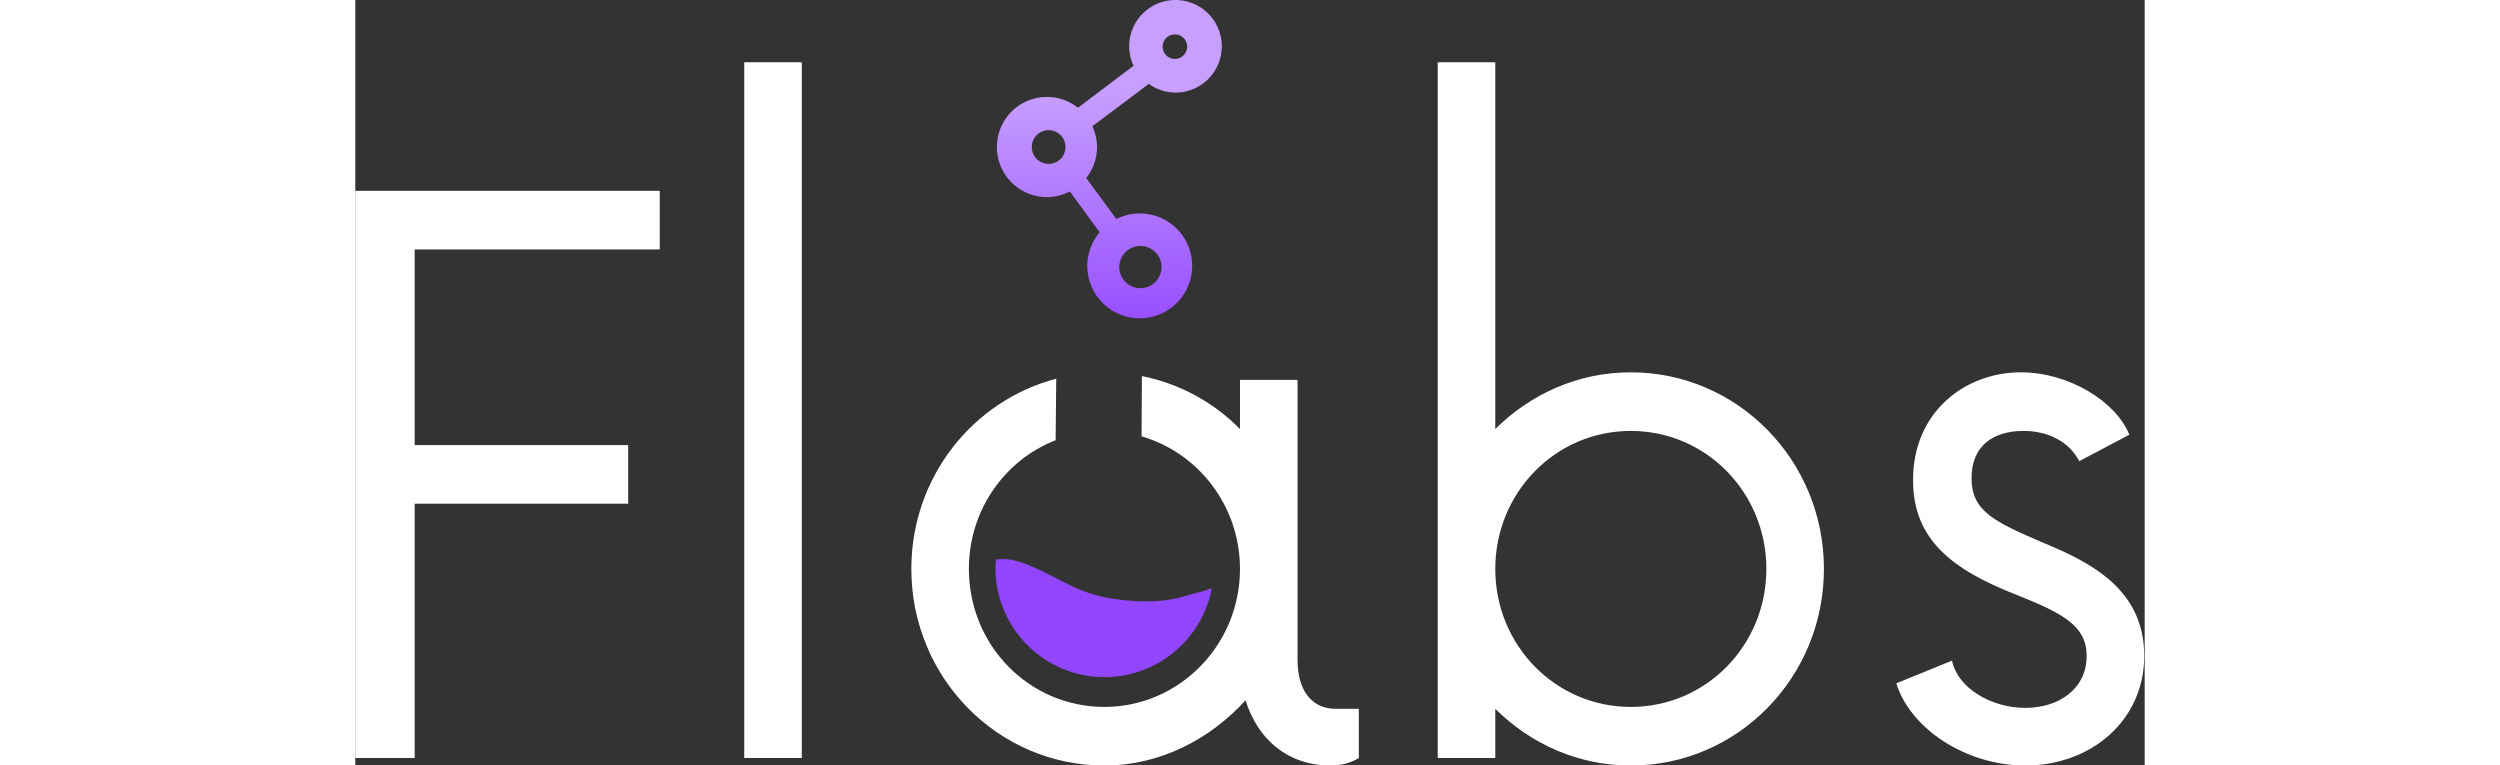
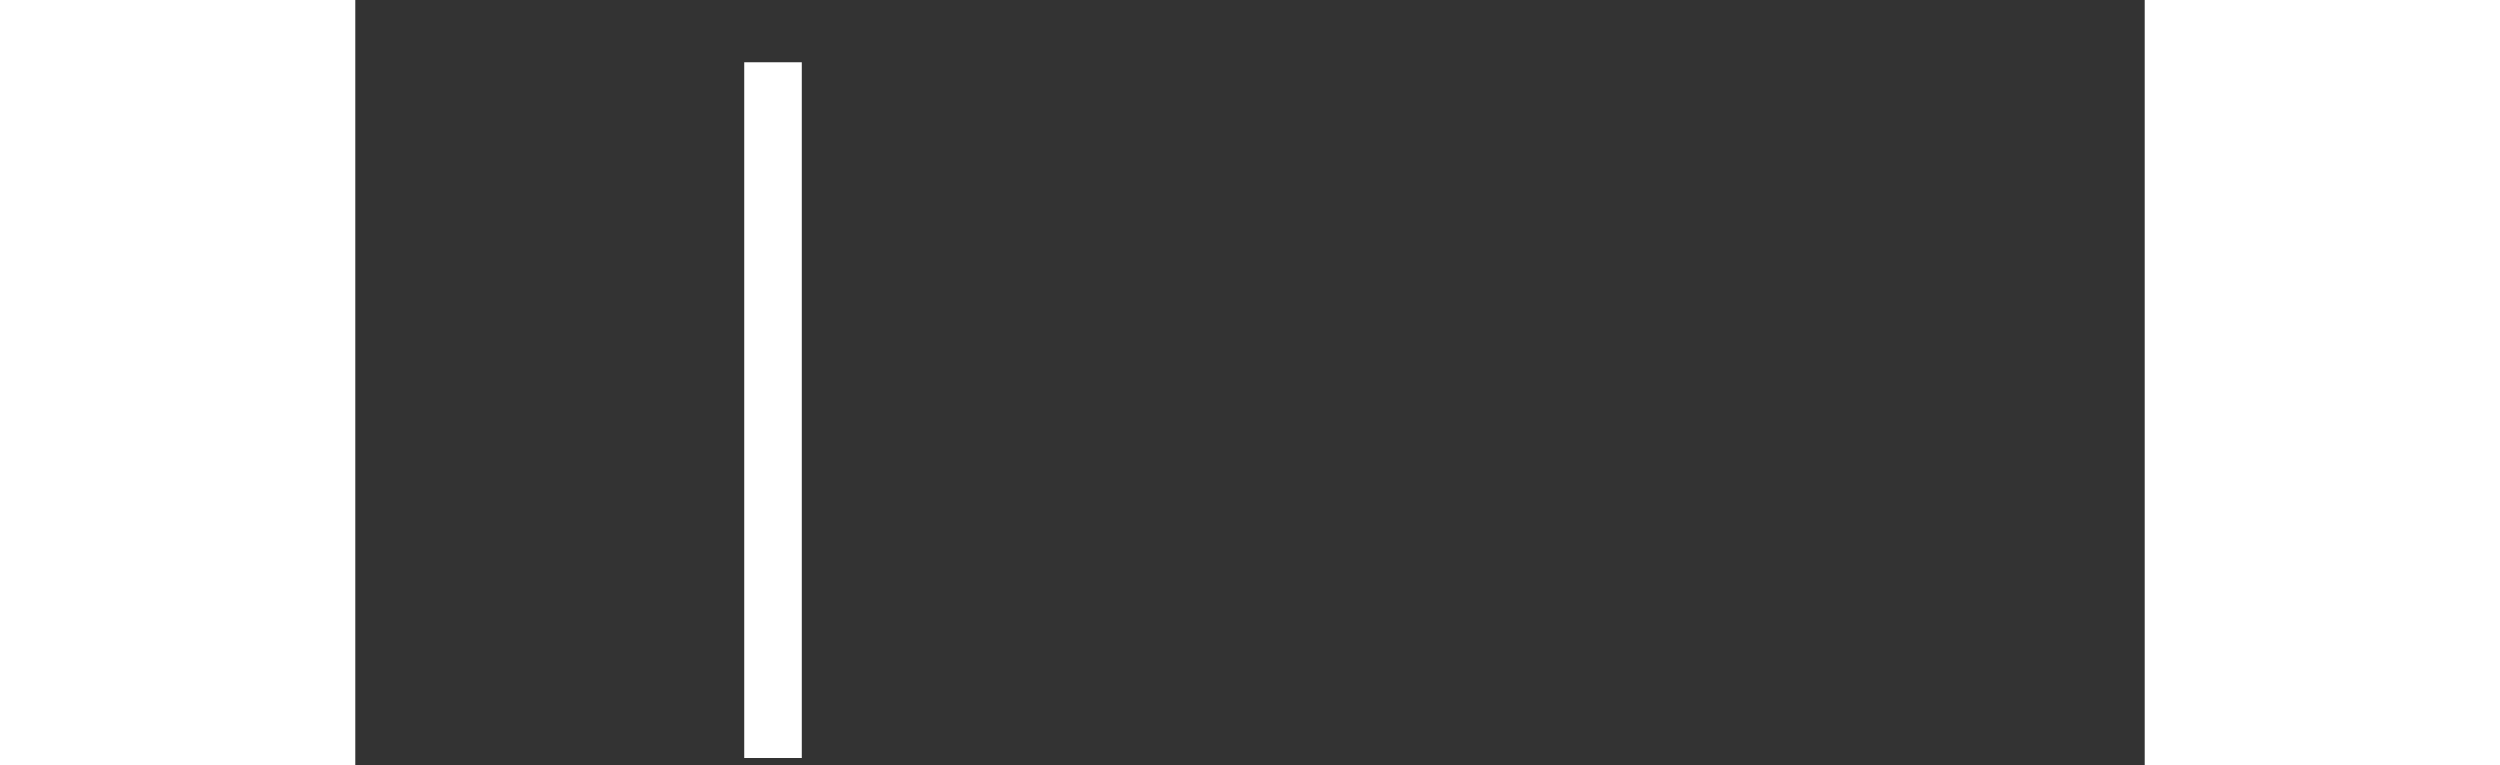
<svg xmlns="http://www.w3.org/2000/svg" xmlns:xlink="http://www.w3.org/1999/xlink" version="1.1" id="svg1" width="98" height="30" viewBox="0 0 814.139 348.197">
  <rect x="0" y="0" width="814.139" height="348.197" fill="#333333" stroke="none" />
  <defs id="defs1">
    <linearGradient id="linearGradient49">
      <stop style="stop-color:#9346ff;stop-opacity:1;" offset="0" id="stop49" />
      <stop style="stop-color:#c79fff;stop-opacity:1;" offset="1" id="stop50" />
    </linearGradient>
    <linearGradient xlink:href="#linearGradient49" id="linearGradient50" x1="457" y1="443" x2="453.5" y2="326" gradientUnits="userSpaceOnUse" />
  </defs>
  <rect style="display:none;fill:#000000;fill-opacity:1;stroke:#9346ff;stroke-width:0.84;stroke-opacity:1" id="rect50" width="1254.824" height="1255.143" x="-182.728" y="-415.851" />
  <g id="g1" transform="translate(-108.09,-285.781)">
-     <path id="text1" style="font-style:normal;font-variant:normal;font-weight:normal;font-stretch:normal;font-size:340.979px;font-family:Now;-inkscape-font-specification:Now;text-align:start;writing-mode:lr-tb;direction:ltr;text-anchor:start;opacity:1;fill:#ffffff;stroke-width:1.776" d="m 430.882,454.004 c -38.264,9.826 -66.528,44.408 -66.528,85.767 0,49.016 39.638,88.654 88.654,88.654 25.573,0 48.59,-11.935 64.786,-29.41 5.541,17.475 19.18,29.41 39.213,29.41 4.688,0 9.378,-1.278 12.788,-3.409 v -22.164 h -10.656 c -9.377,0 -17.475,-6.393 -17.475,-22.164 V 454.526 h -26.427 v 22.164 C 503.282,464.736 487.647,456.236 470.203,452.809 l -0.146,27.168 c 25.932,7.418 45.179,31.251 45.179,59.794 0,34.524 -28.131,62.227 -62.229,62.227 -34.524,0 -62.229,-27.703 -62.229,-62.227 0,-26.602 16.477,-49.096 39.82,-58.046 z" transform="scale(0.991,1.009)" />
-     <path id="path32" style="font-style:normal;font-variant:normal;font-weight:normal;font-stretch:normal;font-size:340.979px;font-family:Now;-inkscape-font-specification:Now;text-align:start;writing-mode:lr-tb;direction:ltr;text-anchor:start;opacity:1;fill:#ffffff;stroke-width:1.776" d="m 109.045,369.282 v 255.734 h 27.278 V 510.361 h 98.033 v -26.427 h -98.033 v -88.228 h 112.523 v -26.425 z" transform="scale(0.991,1.009)" />
-     <path id="path31" style="font-style:normal;font-variant:normal;font-weight:normal;font-stretch:normal;font-size:340.979px;font-family:Now;-inkscape-font-specification:Now;text-align:start;writing-mode:lr-tb;direction:ltr;text-anchor:start;opacity:1;fill:#ffffff;stroke-width:1.776" d="m 606.021,311.315 v 313.7 h 26.427 v -22.164 c 16.197,15.77 37.934,25.573 62.229,25.573 49.016,0 88.654,-39.638 88.654,-88.654 0,-49.016 -39.638,-88.656 -88.654,-88.656 -24.295,0 -46.032,9.805 -62.229,25.575 V 311.315 Z m 267.669,139.8 c -25.147,0 -49.441,17.476 -49.441,48.59 0,26.852 17.9,40.491 48.162,51.999 20.459,8.098 31.54,13.639 31.54,27.278 0,14.918 -12.785,23.441 -28.129,23.441 -15.77,0 -31.115,-8.949 -33.672,-21.31 l -25.574,10.228 c 6.393,20.459 31.967,37.082 59.246,37.082 29.836,0 54.556,-20.033 54.556,-49.442 0,-30.688 -25.573,-42.623 -47.737,-51.574 -20.885,-8.951 -31.542,-13.638 -31.542,-28.556 0,-14.492 9.804,-21.312 23.869,-21.312 11.082,0 20.885,4.689 25.574,13.639 l 23.016,-11.934 c -6.393,-15.344 -28.131,-28.132 -49.868,-28.132 z m -179.013,26.427 c 34.524,0 62.229,27.705 62.229,62.229 0,34.524 -27.705,62.227 -62.229,62.227 -34.524,0 -62.229,-27.703 -62.229,-62.227 0,-34.524 27.705,-62.229 62.229,-62.229 z" transform="scale(0.991,1.009)" />
    <path id="path30" style="font-style:normal;font-variant:normal;font-weight:normal;font-stretch:normal;font-size:340.979px;font-family:Now;-inkscape-font-specification:Now;text-align:start;writing-mode:lr-tb;direction:ltr;text-anchor:start;opacity:1;fill:#ffffff;stroke-width:1.776" d="m 287.633,311.315 v 313.7 h 26.427 V 311.315 Z" transform="scale(0.991,1.009)" />
  </g>
  <g id="layer1" transform="translate(-108.09,-285.781)">
-     <path id="path1" style="display:inline;opacity:1;fill:#9346ff;fill-opacity:1;stroke:#9346ff;stroke-width:0.904;stroke-opacity:1" d="m 403.074,540.611 c -0.338,-0.007 -0.675,-0.003 -1.014,0.012 -0.681,0.015 -1.365,0.027 -2.043,0.094 -0.121,1.135 -0.202,2.274 -0.244,3.414 4e-5,27.221 22.067,49.287 49.287,49.287 23.331,-0.06 43.424,-16.47 48.143,-39.318 -1.265,0.44 -2.535,0.865 -3.824,1.229 -1.698,0.492 -3.402,0.953 -5.119,1.371 -1.72,0.455 -3.432,0.936 -5.148,1.404 -2.017,0.53 -4.059,0.961 -6.131,1.215 -2.459,0.282 -4.929,0.47 -7.404,0.518 -2.642,0.023 -5.284,-0.061 -7.922,-0.227 -2.831,-0.196 -5.659,-0.454 -8.465,-0.883 -2.469,-0.386 -4.936,-0.814 -7.35,-1.475 -2.202,-0.591 -4.38,-1.267 -6.506,-2.094 -2.007,-0.784 -3.995,-1.617 -5.93,-2.568 -2.008,-0.964 -3.999,-1.965 -5.982,-2.979 -2.355,-1.185 -4.699,-2.391 -7.057,-3.57 -2.668,-1.286 -5.367,-2.519 -8.16,-3.512 -1.997,-0.68 -4.008,-1.354 -6.104,-1.656 -1.005,-0.131 -2.015,-0.241 -3.027,-0.262 z" />
-     <path id="path28" style="display:inline;fill:url(#linearGradient50);fill-opacity:1;stroke:none" d="m 481.258,285.781 a 21.066,21.066 0 0 0 -21.066,21.064 21.066,21.066 0 0 0 1.992,8.873 l -25.311,19.082 a 22.782,22.782 0 0 0 -14.098,-4.904 22.782,22.782 0 0 0 -22.783,22.781 22.782,22.782 0 0 0 22.783,22.781 22.782,22.782 0 0 0 10.416,-2.59 l 13.568,18.594 a 23.854,23.854 0 0 0 -5.621,15.289 23.854,23.854 0 0 0 23.854,23.854 23.854,23.854 0 0 0 23.855,-23.854 23.854,23.854 0 0 0 -23.855,-23.854 23.854,23.854 0 0 0 -10.637,2.543 l -13.713,-18.65 a 22.782,22.782 0 0 0 4.914,-14.113 22.782,22.782 0 0 0 -2.107,-9.459 L 469.125,323.945 a 21.066,21.066 0 0 0 12.133,3.967 21.066,21.066 0 0 0 21.066,-21.066 21.066,21.066 0 0 0 -21.066,-21.064 z m -0.273,15.646 a 5.576,5.576 0 0 1 5.576,5.576 5.576,5.576 0 0 1 -5.576,5.576 5.576,5.576 0 0 1 -5.576,-5.576 5.576,5.576 0 0 1 5.576,-5.576 z m -57.443,43.582 a 7.667,7.667 0 0 1 7.668,7.668 7.667,7.667 0 0 1 -7.668,7.666 7.667,7.667 0 0 1 -7.666,-7.666 7.667,7.667 0 0 1 7.666,-7.668 z m 41.752,52.68 a 9.603,9.603 0 0 1 9.604,9.604 9.603,9.603 0 0 1 -9.604,9.604 9.603,9.603 0 0 1 -9.604,-9.604 9.603,9.603 0 0 1 9.604,-9.604 z" />
-   </g>
+     </g>
</svg>